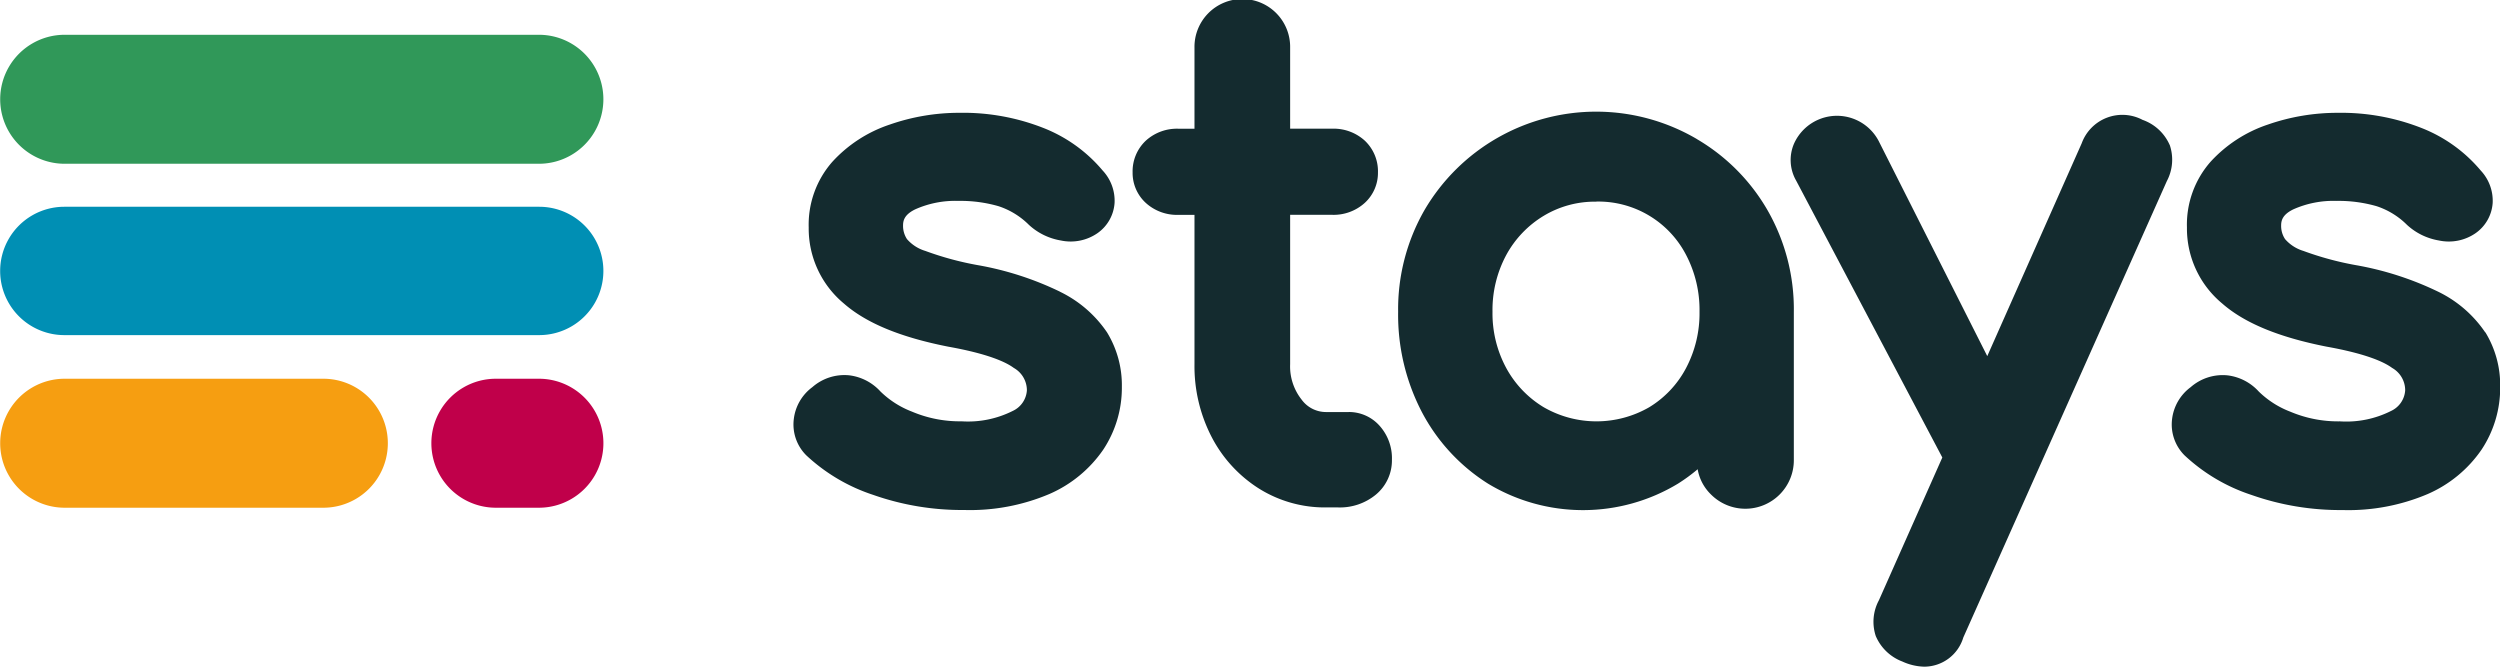
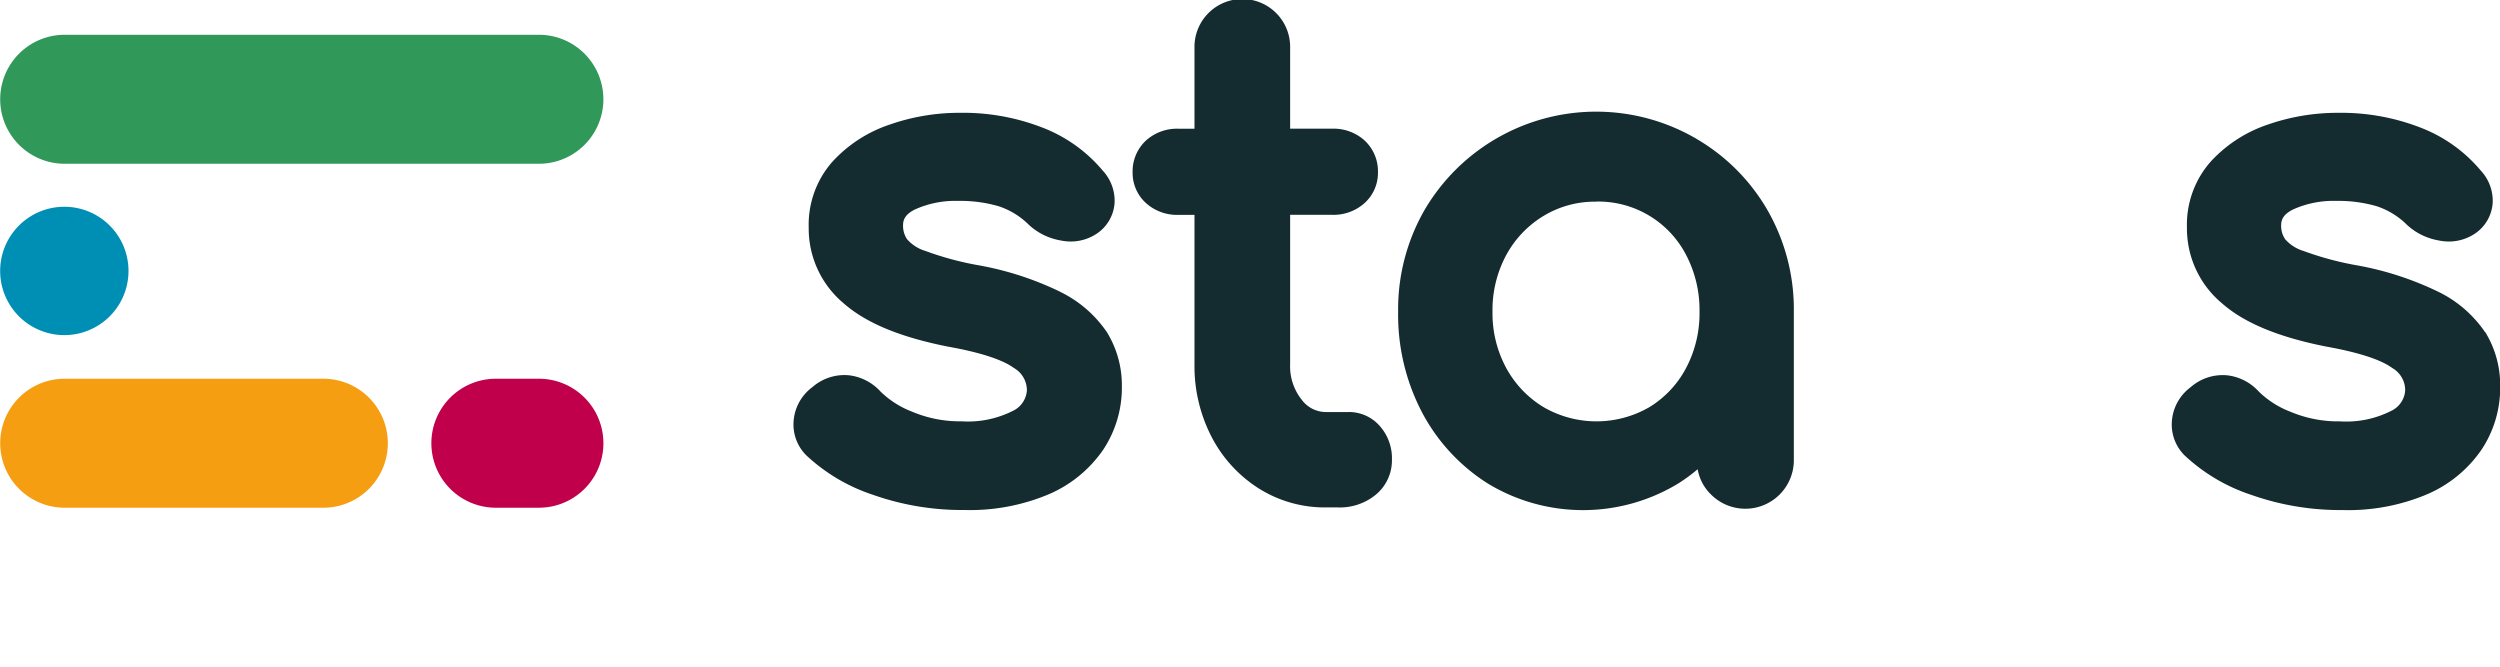
<svg xmlns="http://www.w3.org/2000/svg" width="180" height="48" viewBox="0 0 180 48">
  <defs>
    <clipPath id="clip-path">
      <rect id="Retângulo_1" data-name="Retângulo 1" width="180" height="48" fill="none" />
    </clipPath>
  </defs>
  <g id="Grupo_1" data-name="Grupo 1" clip-path="url(#clip-path)">
    <path id="Caminho_1" data-name="Caminho 1" d="M73.693,20.647h0a22.507,22.507,0,0,0-5.958-1.916A22.309,22.309,0,0,1,64,17.714a2.825,2.825,0,0,1-1.318-.85,1.725,1.725,0,0,1-.282-.978c0-.364.1-.787.875-1.164a7.063,7.063,0,0,1,3.106-.609,9.9,9.9,0,0,1,2.9.384,5.537,5.537,0,0,1,2.181,1.342,4.488,4.488,0,0,0,2.3,1.125,3.392,3.392,0,0,0,2.638-.528,2.893,2.893,0,0,0,1.23-2.186,3.184,3.184,0,0,0-.854-2.318,10.647,10.647,0,0,0-4.295-3.079,15.768,15.768,0,0,0-6-1.082,15.205,15.205,0,0,0-5.041.848A9.792,9.792,0,0,0,57.307,11.3a6.853,6.853,0,0,0-1.7,4.734A7.017,7.017,0,0,0,58.138,21.5c1.609,1.411,4.064,2.428,7.525,3.111,2.887.517,4.155,1.117,4.709,1.528a1.853,1.853,0,0,1,.944,1.612A1.756,1.756,0,0,1,70.3,29.235a7.173,7.173,0,0,1-3.686.749,8.843,8.843,0,0,1-3.578-.7,6.639,6.639,0,0,1-2.267-1.452,3.633,3.633,0,0,0-2.239-1.16,3.5,3.5,0,0,0-2.661.852,3.352,3.352,0,0,0-1.336,2.3,3.138,3.138,0,0,0,.9,2.609,12.97,12.97,0,0,0,4.816,2.847,19.262,19.262,0,0,0,6.56,1.089,14.617,14.617,0,0,0,6.118-1.148,9.11,9.11,0,0,0,3.881-3.189A8.061,8.061,0,0,0,78.154,27.5a7.29,7.29,0,0,0-1.069-3.922,8.625,8.625,0,0,0-3.393-2.927" transform="translate(2.62 0.351)" fill="#142b2f" />
    <path id="Caminho_2" data-name="Caminho 2" d="M93.372,29.667h-1.63a2.174,2.174,0,0,1-1.773-.905,3.849,3.849,0,0,1-.819-2.54V15.467h3.024a3.334,3.334,0,0,0,2.34-.851,2.925,2.925,0,0,0,.959-2.2,3.031,3.031,0,0,0-.96-2.3,3.335,3.335,0,0,0-2.339-.851H89.15V3.433a3.444,3.444,0,1,0-6.887,0V9.268H81.108a3.328,3.328,0,0,0-2.339.851,3.031,3.031,0,0,0-.961,2.3,2.923,2.923,0,0,0,.96,2.2,3.332,3.332,0,0,0,2.34.851h1.155V26.222a11.1,11.1,0,0,0,1.221,5.213,9.637,9.637,0,0,0,3.384,3.718,8.933,8.933,0,0,0,4.874,1.382h.864a4.067,4.067,0,0,0,2.712-.918A3.2,3.2,0,0,0,96.479,33.1a3.5,3.5,0,0,0-.865-2.417,2.948,2.948,0,0,0-2.243-1.018" transform="translate(3.74 0)" fill="#142b2f" />
    <path id="Caminho_3" data-name="Caminho 3" d="M117.556,9.659h0a14.322,14.322,0,0,0-19.618,5.13A14.346,14.346,0,0,0,96.049,22.1a15.133,15.133,0,0,0,1.728,7.254,13.512,13.512,0,0,0,4.748,5.12,13.222,13.222,0,0,0,13.669,0,12.5,12.5,0,0,0,1.421-1.04,3.307,3.307,0,0,0,.942,1.8,3.492,3.492,0,0,0,5.982-2.481V22.1a14.342,14.342,0,0,0-1.89-7.308,14.075,14.075,0,0,0-5.094-5.13m-7.238,4.5a7.118,7.118,0,0,1,6.455,3.823,8.535,8.535,0,0,1,.976,4.113,8.424,8.424,0,0,1-.975,4.064,7.253,7.253,0,0,1-2.644,2.807,7.607,7.607,0,0,1-7.6,0,7.434,7.434,0,0,1-2.691-2.812,8.264,8.264,0,0,1-.995-4.056,8.366,8.366,0,0,1,.995-4.1,7.441,7.441,0,0,1,2.691-2.812,7.132,7.132,0,0,1,3.793-1.02" transform="translate(4.617 0.351)" fill="#142b2f" />
-     <path id="Caminho_4" data-name="Caminho 4" d="M150.3,10.072a3.336,3.336,0,0,0-1.949-1.8h0a3.114,3.114,0,0,0-4.381,1.687l-6.8,15.324L129.4,9.89a3.389,3.389,0,0,0-6.149.108,2.979,2.979,0,0,0,.155,2.642l10.528,19.941L129.37,42.859a3.264,3.264,0,0,0-.231,2.569,3.373,3.373,0,0,0,1.916,1.843,3.99,3.99,0,0,0,1.564.371,2.941,2.941,0,0,0,2.826-2.1L150.1,12.681a3.286,3.286,0,0,0,.205-2.61" transform="translate(5.913 0.358)" fill="#142b2f" />
    <path id="Caminho_5" data-name="Caminho 5" d="M171.762,23.575h0a8.64,8.64,0,0,0-3.394-2.928,22.523,22.523,0,0,0-5.958-1.915,22.31,22.31,0,0,1-3.738-1.017,2.834,2.834,0,0,1-1.318-.85,1.717,1.717,0,0,1-.283-.978c0-.364.1-.787.875-1.164a7.07,7.07,0,0,1,3.106-.609,9.9,9.9,0,0,1,2.9.383,5.548,5.548,0,0,1,2.181,1.343,4.48,4.48,0,0,0,2.3,1.124,3.391,3.391,0,0,0,2.639-.527,2.892,2.892,0,0,0,1.23-2.186,3.184,3.184,0,0,0-.855-2.318,10.626,10.626,0,0,0-4.294-3.079,15.768,15.768,0,0,0-6-1.082,15.232,15.232,0,0,0-5.041.847,9.8,9.8,0,0,0-4.123,2.678,6.857,6.857,0,0,0-1.7,4.735,7.016,7.016,0,0,0,2.535,5.466c1.609,1.411,4.064,2.427,7.525,3.111,2.886.517,4.153,1.117,4.709,1.528a1.851,1.851,0,0,1,.944,1.611,1.758,1.758,0,0,1-1.017,1.49,7.166,7.166,0,0,1-3.685.749,8.839,8.839,0,0,1-3.578-.7,6.624,6.624,0,0,1-2.267-1.453,3.626,3.626,0,0,0-2.239-1.159,3.5,3.5,0,0,0-2.661.852,3.354,3.354,0,0,0-1.337,2.3,3.14,3.14,0,0,0,.9,2.609,12.94,12.94,0,0,0,4.816,2.848,19.26,19.26,0,0,0,6.559,1.089,14.611,14.611,0,0,0,6.118-1.148,9.1,9.1,0,0,0,3.881-3.189,8.054,8.054,0,0,0,1.35-4.544,7.291,7.291,0,0,0-1.068-3.92" transform="translate(7.171 0.351)" fill="#142b2f" />
-     <path id="Caminho_6" data-name="Caminho 6" d="M38.823,23.484H4.632a4.62,4.62,0,1,1,0-9.241H38.823a4.62,4.62,0,1,1,0,9.241" transform="translate(0 0.644)" fill="#008fb4" />
+     <path id="Caminho_6" data-name="Caminho 6" d="M38.823,23.484H4.632a4.62,4.62,0,1,1,0-9.241a4.62,4.62,0,1,1,0,9.241" transform="translate(0 0.644)" fill="#008fb4" />
    <path id="Caminho_7" data-name="Caminho 7" d="M38.8,11.683H4.657a4.643,4.643,0,1,1,0-9.287H38.8a4.643,4.643,0,1,1,0,9.287" transform="translate(0 0.108)" fill="#309859" />
    <path id="Caminho_8" data-name="Caminho 8" d="M37.378,35.377h-3.1a4.643,4.643,0,1,1,0-9.287h3.1a4.643,4.643,0,1,1,0,9.287" transform="translate(1.424 1.179)" fill="#c0004a" />
    <path id="Caminho_9" data-name="Caminho 9" d="M23.281,35.377H4.657a4.643,4.643,0,1,1,0-9.287H23.281a4.643,4.643,0,1,1,0,9.287" transform="translate(0 1.179)" fill="#f69e11" />
  </g>
</svg>